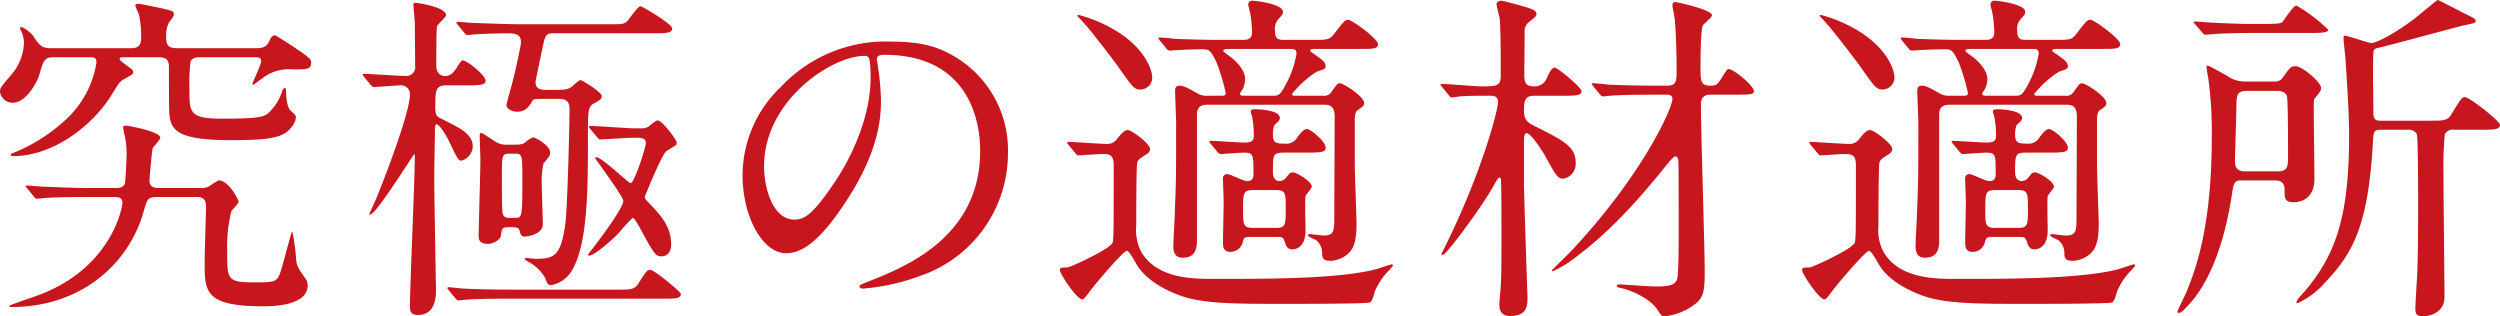
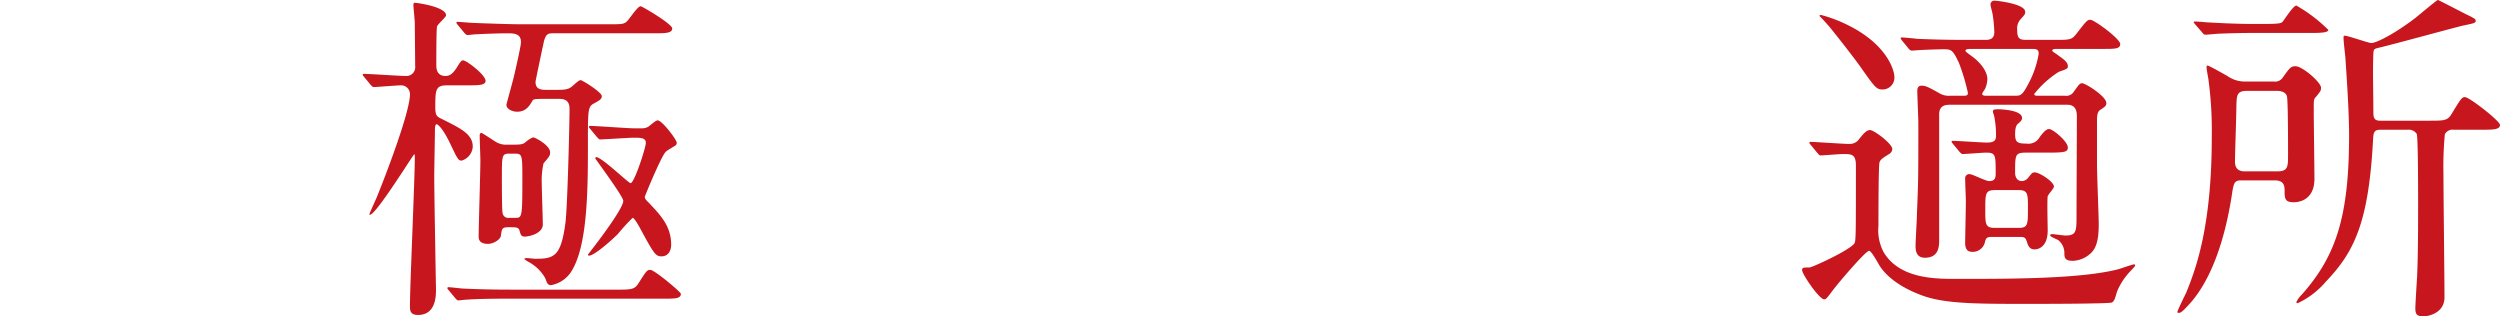
<svg xmlns="http://www.w3.org/2000/svg" width="317.158" height="40.134" viewBox="0 0 317.158 40.134">
  <title>subheadings01</title>
  <g id="b733e87c-a0f6-4b89-8976-06ff90e613b2" data-name="レイヤー 2">
    <g id="f36ed6eb-f2d7-4b80-9546-f864ffab728f" data-name="レイヤー 1">
-       <path d="M34.633,7.96c.66,0,1.452,0,1.805-.792.264-.572.396-.836.792-.836.132,0,1.232.748,1.408.836,2.86,1.893,3.168,2.112,3.168,2.597,0,.88-.44.88-2.376.88a5.381,5.381,0,0,0-3.873,1.188c-.088.044-1.1.792-1.1.792-.088,0-.088-.088-.088-.133,0-.264,1.1-2.42,1.1-2.904s-.44-.483-.968-.483H27.812c-.528,0-1.101.044-1.32.571a26.762,26.762,0,0,0-.133,3.433c0,3.037,0,3.785,4.137,3.785,3.961,0,4.973-.132,5.721-.572a6.29,6.29,0,0,0,1.893-2.86c.044-.132.22-.484.352-.484s.176.44.176.616c0,.572.088,1.893.616,2.332.572.528.616.572.616.837a2.278,2.278,0,0,1-.572,1.232c-1.013,1.32-2.685,1.629-7.789,1.629-7.085,0-7.525-1.497-7.701-3.433-.044-.66-.044-4.841-.044-5.81,0-1.012-.397-1.275-1.364-1.275H18.043c-.397,0-.528,0-.528.22,0,.132.044.176.616.616.968.704,1.1.792,1.1,1.1,0,.221-.22.309-1.144.837-.572.308-.66.483-1.585,1.979C14.17,17.686,9.153,21.645,4.005,21.645c-.088,0-.309,0-.309-.132s.132-.22.309-.264a21.766,21.766,0,0,0,7.129-4.665,12.538,12.538,0,0,0,3.433-6.776c0-.704-.309-.704-.925-.704H9.197c-1.232,0-1.364.396-1.893,2.288-.264.88-1.672,3.477-3.3,3.477A1.572,1.572,0,0,1,2.332,13.461c0-.44.133-.616,1.408-2.112A6.513,6.513,0,0,0,5.369,7.256a3.494,3.494,0,0,0-.44-1.628.478.478,0,0,1-.044-.265.094.094,0,0,1,.088-.088c.484,0,1.408.925,1.496,1.013C7.393,7.696,7.613,7.96,8.934,7.96H18.967c1.276,0,1.276-.792,1.276-1.628a12.308,12.308,0,0,0-.309-2.728,7.552,7.552,0,0,1-.44-1.057c0-.22.264-.22.396-.22.309,0,2.509.484,2.948.572,1.408.352,1.541.308,1.541.792,0,.176-.044.264-.616,1.012a3.562,3.562,0,0,0-.353,1.761c0,1.145.265,1.496,1.452,1.496ZM22.355,26.839c-1.276,0-1.32.176-1.805,1.848C18.658,35.42,12.498,40.789,3.828,40.789c-.044,0-.351,0-.351-.133,0-.088,2.86-1.056,3.213-1.187C16.458,36.124,17.866,28.115,17.866,27.587c0-.748-.571-.748-1.231-.748H13.51c-3.828,0-5.104.088-5.545.132-.132,0-.792.088-.924.088-.176,0-.264-.088-.44-.308l-.792-.969c-.176-.22-.22-.264-.22-.308,0-.088.088-.088.176-.088.309,0,1.673.132,1.937.132,2.156.088,3.961.176,6.029.176h3.212c.44,0,1.013,0,1.232-.572.088-.264.22-3.344.22-3.784a10.336,10.336,0,0,0-.22-2.2,7.689,7.689,0,0,1-.22-1.101c0-.264.176-.264.308-.264.308,0,4.4.748,4.4,1.54,0,.265-.88,1.145-.968,1.364-.088.264-.397,3.74-.397,4.049,0,.748.397.968,1.276.968h5.148a2.22,2.22,0,0,0,1.145-.22,12.751,12.751,0,0,1,1.188-.748c1.364,0,2.552,2.552,2.552,2.684,0,.264-.836,1.056-.924,1.232a18.452,18.452,0,0,0-.528,5.061c0,3.608,0,3.96,3.389,3.96,2.685,0,2.948,0,3.433-1.496.22-.748,1.188-4.312,1.276-4.62.044-.089.088-.309.176-.309a27.539,27.539,0,0,1,.484,3.652c.132.792.22.925,1.1,2.2a1.503,1.503,0,0,1,.352.969c0,2.641-4.709,2.641-5.633,2.641-7.438,0-7.438-1.849-7.438-5.633,0-1.145.176-6.426.176-7.041,0-.749-.264-1.188-1.144-1.188Z" transform="translate(-2.332 -1.843)" fill="#c7161d" />
      <path d="M59.094,12.669c-1.452,0-1.54.44-1.54,2.729,0,1.1.176,1.231.836,1.54,2.465,1.232,3.917,1.937,3.917,3.52a1.971,1.971,0,0,1-1.408,1.76c-.44,0-.528-.22-1.496-2.244-1.057-2.156-1.629-2.376-1.673-2.376-.132,0-.22.264-.22.616,0,.88-.088,5.061-.088,6.028,0,2.244.22,14.214.22,14.302,0,.837,0,3.257-2.288,3.257-1.013,0-1.013-.616-1.013-1.145,0-2.728.616-15.974.616-18.966,0-.089,0-.265-.088-.265S50.028,29.083,49.28,29.083c-.044,0-.088,0-.088-.044,0-.132.836-1.893.968-2.244,1.1-2.684,4.181-10.737,4.181-12.982a1.116,1.116,0,0,0-1.1-1.144c-.528,0-3.213.22-3.477.22-.132,0-.22-.088-.396-.264l-.836-1.013c-.176-.22-.176-.22-.176-.308s.088-.088.132-.088c.792,0,4.488.264,5.325.264a1.118,1.118,0,0,0,1.188-1.276c0-.748-.044-4.576-.044-5.412,0-.352-.176-1.937-.176-2.289,0-.088,0-.308.132-.308.397,0,4.005.528,4.005,1.584,0,.264-1.101,1.145-1.145,1.452-.088.309-.088,4.093-.088,4.885,0,.309,0,1.364,1.145,1.364.572,0,.924-.264,1.452-1.056.396-.66.572-.925.792-.925.44,0,2.86,1.849,2.86,2.597,0,.572-.88.572-2.332.572Zm21.387,25.92c1.849,0,2.333,0,2.816-.749,1.013-1.584,1.101-1.76,1.541-1.76.527,0,3.872,2.816,3.872,3.036,0,.66-.88.616-2.376.616H66.971c-2.772,0-4.269.044-5.545.132-.132,0-.792.088-.924.088-.176,0-.22-.088-.397-.264l-.836-1.012c-.176-.177-.176-.221-.176-.309,0-.044.044-.088.132-.088.309,0,1.673.176,1.937.176,1.893.088,3.696.133,6.029.133ZM72.603,6.067c-.704,0-1.056,0-1.32,1.276-.352,1.628-1.012,4.753-1.012,4.885,0,1.013.792,1.013,1.452,1.013H73c1.232,0,1.54-.089,2.112-.616.396-.352.704-.616.88-.616.22,0,2.685,1.54,2.685,2.024,0,.396-.265.527-1.057.968-.704.397-.704.88-.704,5.017,0,5.457,0,12.586-1.935,15.975a3.862,3.862,0,0,1-2.728,2.024c-.441,0-.528-.265-.748-.881a5.351,5.351,0,0,0-2.2-2.112c-.089-.044-.44-.264-.44-.351s.264-.088.351-.088c.133,0,.881.088,1.013.088,2.376,0,3.257-.264,3.828-4.488.265-1.937.528-12.542.528-14.566,0-1.013-.616-1.232-1.276-1.232H71.504c-.881,0-1.496,0-1.585.176-.439.748-.88,1.452-1.979,1.452-.66,0-1.364-.352-1.364-.88,0-.088.792-2.904.924-3.477.176-.704.924-4.004.924-4.444,0-1.145-.88-1.145-1.848-1.145-1.101,0-3.257.088-4.005.133-.132,0-.792.088-.924.088S61.426,6.2,61.25,6.023l-.836-1.012c-.176-.22-.176-.22-.176-.309s.044-.088.132-.088c.308,0,1.672.132,1.937.132,2.156.089,4.929.177,6.028.177H79.381c1.848,0,2.068,0,2.464-.352.309-.264,1.364-1.937,1.761-1.937.176,0,4.005,2.245,4.005,2.816,0,.616-.881.616-2.377.616Zm-5.06,14.126c.836,0,1.145-.044,1.452-.308a3.28,3.28,0,0,1,.968-.616c.265,0,2.157,1.013,2.157,1.893,0,.44-.089.528-.837,1.408a10.218,10.218,0,0,0-.22,2.685c0,.748.132,4.269.132,5.061,0,1.144-1.716,1.54-2.288,1.54-.44,0-.528-.22-.66-.748-.132-.44-.396-.44-1.364-.44-.88,0-.88.177-1.012,1.101-.044.396-.836,1.012-1.673,1.012-.351,0-1.143-.088-1.143-.88,0-1.364.22-8.185.22-9.726,0-.439-.088-2.641-.088-3.124,0-.221.088-.352.22-.352.088,0,1.54.969,1.761,1.101a2.43,2.43,0,0,0,1.452.396Zm-.66,1.145c-.88,0-.88.308-.88,2.992,0,1.32,0,4.093.088,4.533a.718.718,0,0,0,.836.616h.748c.88,0,.925,0,.925-4.885,0-3.037,0-3.257-.925-3.257Zm10.342-3.124c-.132-.133-.176-.221-.176-.265,0-.132.088-.132.132-.132.836,0,4.797.308,5.677.308h.836a1.786,1.786,0,0,0,.836-.176c.221-.132.969-.836,1.232-.836.572,0,2.42,2.465,2.42,2.816a.474.474,0,0,1-.088.308c-.132.133-1.1.66-1.276.837-.571.483-2.684,5.677-2.684,5.721,0,.264.132.396.571.836,1.408,1.496,2.772,2.904,2.772,5.236,0,.837-.396,1.497-1.231,1.497-.748,0-.969-.353-2.685-3.52-.22-.397-.748-1.364-.969-1.364a22.583,22.583,0,0,0-1.848,2.023c-.748.749-2.992,2.772-3.696,2.772a.14.14,0,0,1-.133-.132s4.489-5.677,4.489-6.82c0-.572-3.564-5.325-3.564-5.413a.198.198,0,0,1,.132-.132c.704,0,4.093,3.3,4.356,3.3.484,0,1.937-4.532,1.937-5.104,0-.66-.66-.66-1.54-.66-.616,0-3.873.22-4.269.22-.133,0-.221-.132-.397-.308Z" transform="translate(-2.332 -1.843)" fill="#c7161d" />
-       <path d="M113.567,9.412c0,.132.088.309.088.484a33.627,33.627,0,0,1,.44,4.753c0,2.948-.66,7.041-4.532,12.894-3.52,5.368-5.766,6.425-7.525,6.425-2.904,0-5.501-4.532-5.501-9.901a15.503,15.503,0,0,1,4.885-11.222A18.207,18.207,0,0,1,115.46,7.124c4.005,0,5.853.792,7.085,1.408a13.793,13.793,0,0,1,7.657,12.806,16.412,16.412,0,0,1-11.09,15.49,27.034,27.034,0,0,1-7.305,1.628c-.176,0-.44-.044-.44-.308,0-.132.088-.176,1.188-.616,4.576-1.805,14.126-5.589,14.126-16.546,0-1.717-.176-12.19-12.189-12.19C113.611,8.796,113.567,9.148,113.567,9.412Zm-14.302,13.51c0,2.86,1.145,6.777,3.828,6.777,1.276,0,2.333-.528,5.369-5.104,2.332-3.564,4.312-8.449,4.312-12.807,0-2.64-.176-2.86-.748-2.86C107.847,8.928,99.266,14.604,99.266,22.922Z" transform="translate(-2.332 -1.843)" fill="#c7161d" />
-       <path d="M137.898,20.237c-.177-.22-.177-.22-.177-.308s.089-.088.133-.088c.527,0,4.181.264,4.973.264a1.463,1.463,0,0,0,1.232-.66c.615-.748.924-1.1,1.363-1.1.484,0,2.816,1.716,2.816,2.42a.81.81,0,0,1-.396.616c-.924.572-1.101.704-1.232,1.057s-.132,7.217-.132,8.053a5.952,5.952,0,0,0,.66,3.345c2.024,3.389,6.557,3.389,9.241,3.389,6.909,0,15.798,0,20.551-1.232.309-.088,1.805-.616,1.98-.616a.14.14,0,0,1,.132.132c0,.088-.044.132-.484.616a8.467,8.467,0,0,0-1.804,2.685c-.264.924-.353,1.232-.66,1.408-.352.176-9.682.176-10.43.176-6.776,0-10.825,0-13.73-1.1-3.433-1.276-4.797-2.949-5.281-3.697-.22-.352-1.056-1.935-1.364-1.935-.396,0-3.389,3.475-4.4,4.752-.968,1.276-1.056,1.408-1.276,1.408-.66,0-2.816-3.212-2.816-3.696,0-.351.176-.351.924-.351.352,0,5.237-2.245,5.722-3.081.176-.308.176-1.276.176-9.857,0-1.452-.572-1.452-1.628-1.452-.396,0-2.597.176-2.861.176-.176,0-.22-.132-.396-.308Zm10.605-8.625a1.504,1.504,0,0,1-1.496,1.584c-.792,0-.969-.264-2.772-2.816-.792-1.144-3.697-4.84-4.137-5.324-.353-.397-.66-.748-1.101-1.188,0-.088.132-.132.177-.132a17.392,17.392,0,0,1,3.212,1.188C147.623,7.432,148.503,10.82,148.503,11.612Zm7.085,3.521c-.484,0-1.408,0-1.408,1.232V32.34c0,.836-.088,2.2-1.805,2.2-1.188,0-1.188-1.057-1.188-1.54,0-.616.176-3.433.176-4.005.176-4.444.176-4.533.176-11.574,0-.659-.132-3.432-.132-4.004,0-.397.088-.704.572-.704s.924.22,2.244.968a2.29,2.29,0,0,0,1.32.309h1.76c.221,0,.528,0,.528-.353a25.748,25.748,0,0,0-1.145-3.828c-.792-1.673-.968-1.717-1.98-1.717-.133,0-2.245.044-3.389.132-.088,0-.528.044-.616.044a.587.587,0,0,1-.397-.264l-.836-1.012c-.088-.133-.176-.221-.176-.309,0-.044.044-.088.132-.088.309,0,1.673.132,1.937.176,2.156.088,4.005.133,6.072.133h2.597c.353,0,1.145,0,1.145-.969a18.385,18.385,0,0,0-.22-2.332c-.045-.22-.265-1.013-.265-1.188a.475.475,0,0,1,.528-.484c.308,0,3.872.396,3.872,1.408,0,.309-.044.352-.527.881a1.785,1.785,0,0,0-.484,1.452c0,1.143.351,1.232,1.276,1.232H168.79c1.98,0,2.2,0,2.816-.793,1.232-1.584,1.364-1.76,1.76-1.76.484,0,3.784,2.42,3.784,3.08,0,.616-.703.616-2.023.616h-6.029c-.352,0-.572.044-.572.22,0,.133.528.397.836.66.616.441,1.145.793,1.145,1.32,0,.309-.132.353-1.145.704a12.674,12.674,0,0,0-3.124,2.817c0,.221.264.221.44.221h3.477a1.087,1.087,0,0,0,1.056-.441c.66-.924.792-1.145,1.1-1.145.44,0,3.08,1.673,3.08,2.509,0,.351-.132.44-.792.88-.309.22-.397.616-.397,1.32v5.589c0,1.232.221,6.557.221,7.613,0,2.288-.44,3.168-1.101,3.74a3.539,3.539,0,0,1-2.156.88c-1.057,0-1.101-.396-1.101-1.012a2.079,2.079,0,0,0-.792-1.628c-.176-.089-1.012-.44-1.012-.572,0-.176.176-.176.264-.176.265,0,1.408.176,1.673.176,1.408,0,1.408-.528,1.408-2.641,0-1.98.044-10.737.044-12.498,0-1.452-.881-1.452-1.32-1.452Zm5.324,16.767c-.704,0-.792.132-.924.66A1.581,1.581,0,0,1,158.36,33.792c-.792,0-.88-.66-.88-1.145,0-.528.088-4.444.088-5.28,0-.397-.088-2.421-.088-2.86a.516.516,0,0,1,.571-.572c.352,0,2.024.88,2.465.88.704,0,.836-.353.836-.924,0-2.421,0-2.684-1.232-2.684-.439,0-2.596.176-2.948.176-.132,0-.22-.088-.396-.264l-.837-1.013c-.176-.22-.176-.22-.176-.308s.088-.088.132-.088c.616,0,3.697.22,4.356.22,1.057,0,1.145-.397,1.145-.924a12.08,12.08,0,0,0-.176-2.112c-.044-.397-.22-.748-.22-.881,0-.264.132-.308.704-.308.044,0,2.992.044,2.992,1.101,0,.308-.221.483-.572.792-.264.22-.308.88-.308,1.231,0,1.057.264,1.232,1.452,1.232a1.626,1.626,0,0,0,1.672-.836c.572-.748.88-1.012,1.188-1.012.483,0,2.376,1.584,2.376,2.332,0,.572-.352.66-2.508.66H165.27c-1.452,0-1.452.22-1.452,2.552,0,.44.176,1.057.88,1.057a1.054,1.054,0,0,0,.792-.441c.44-.527.484-.66.836-.66.572,0,2.421,1.188,2.421,1.805,0,.22-.748,1.012-.793,1.232-.088.572,0,3.916,0,4.312,0,2.42-1.54,2.42-1.672,2.42-.572,0-.792-.396-.924-.836-.221-.704-.309-.748-1.057-.748Zm-2.64-23.852c-.441,0-.748.044-.748.22,0,.133.088.177.792.704.88.616,1.98,1.805,1.98,2.905a3.192,3.192,0,0,1-.309,1.275,4.072,4.072,0,0,0-.352.572c0,.265.352.265.483.265h3.653c.703,0,.924,0,1.672-1.408a12.276,12.276,0,0,0,1.364-3.917c0-.528-.22-.616-.88-.616Zm2.992,17.911c-1.232,0-1.232.439-1.232,2.552,0,1.761,0,2.244,1.232,2.244h2.992c1.188,0,1.188-.44,1.188-2.508,0-1.805,0-2.288-1.188-2.288Z" transform="translate(-2.332 -1.843)" fill="#c7161d" />
-       <path d="M190.653,13.989c-1.101,0-1.805,0-3.213.088a6.672,6.672,0,0,1-.924.132c-.176,0-.264-.132-.397-.309l-.836-1.012c-.088-.132-.22-.22-.22-.264,0-.088.088-.133.176-.133.792,0,4.269.309,4.973.309,1.98,0,2.509,0,2.509-1.408s0-5.941-.132-7.173c-.045-.309-.396-1.585-.396-1.849,0-.308.308-.44.616-.44.132,0,3.036.749,3.696,1.013.352.132.748.308.748.704,0,.22-.088.308-.968,1.012a1.387,1.387,0,0,0-.528,1.276c0,.836-.044,4.4-.044,5.149,0,.969,0,1.717,1.188,1.717a1.67,1.67,0,0,0,1.716-1.188c.484-1.012.704-1.188.968-1.188.353,0,3.389,2.508,3.389,2.992,0,.572-.924.572-2.376.572H197.21c-1.1,0-1.54.132-1.54,1.76,0,1.408.397,1.628,1.76,2.288,3.389,1.717,4.797,2.465,4.797,4.445a1.89,1.89,0,0,1-1.54,2.024c-.748,0-.924-.309-2.42-3.037-.309-.528-1.717-2.728-2.245-2.728-.352,0-.352.616-.352.881v5.236c0,2.332.44,14.126.44,14.742,0,.968,0,2.332-2.201,2.332-1.364,0-1.364-1.056-1.364-1.54,0-.352.177-1.98.177-2.288.088-1.364.088-3.081.088-7.085,0-.925,0-5.061-.044-5.897,0-.44,0-.748-.176-.748s-.265.088-.837,1.145c-1.452,2.597-5.94,8.669-6.381,8.669a.196.196,0,0,1-.176-.132c0-.088.22-.396.264-.528,4.885-9.77,6.909-17.734,6.909-18.702,0-.836-.572-.836-.968-.836Zm21.519-.133c-3.828,0-5.104.089-5.545.133-.132,0-.792.088-.924.088-.176,0-.264-.088-.396-.265l-.837-1.012c-.088-.132-.22-.22-.22-.309,0-.044.088-.088.176-.088.309,0,1.673.133,1.937.177,2.156.088,3.961.132,6.029.132h1.452c1.188,0,1.188-.616,1.188-2.112,0-1.232-.044-4.533-.264-6.558-.044-.264-.264-1.275-.264-1.496s.044-.44.396-.44c.176,0,4.621.968,4.621,1.672,0,.264-1.013,1.057-1.145,1.276-.308.44-.308,4.488-.308,5.28,0,1.805,0,2.377,1.276,2.377.792,0,.88-.132,1.672-1.408.308-.484.44-.704.616-.704.616,0,3.212,2.112,3.212,2.816,0,.396-.396.439-2.288.439H219.39c-.616,0-1.276.133-1.276,1.232,0,3.389.484,18.175.484,21.167,0,2.728-.177,3.477-1.541,4.4a7.804,7.804,0,0,1-3.52,1.32c-.439,0-.571-.264-.88-.748-.924-1.496-3.345-2.552-4.753-2.86-.396-.088-.439-.088-.439-.22,0-.176.176-.22.351-.22.22,0,3.873.264,4.533.264,1.716,0,2.596-.176,2.772-1.057.176-.792.176-4.973.176-6.16,0-.881,0-8.317-.044-8.758-.044-.22-.088-.527-.397-.527-.176,0-.836.748-.968.924-4.533,5.677-8.098,9.241-11.97,12.101a12.796,12.796,0,0,1-2.597,1.54c-.088,0-.132-.044-.132-.088s2.024-2.024,2.376-2.376c9.197-9.77,12.938-18.263,12.938-19.407,0-.484-.44-.528-.748-.528Z" transform="translate(-2.332 -1.843)" fill="#c7161d" />
      <path d="M232.057,20.237c-.176-.22-.176-.22-.176-.308s.088-.088.132-.088c.527,0,4.181.264,4.973.264a1.46,1.46,0,0,0,1.231-.66c.616-.748.925-1.1,1.364-1.1.484,0,2.816,1.716,2.816,2.42a.81.81,0,0,1-.396.616c-.924.572-1.101.704-1.232,1.057s-.132,7.217-.132,8.053a5.952,5.952,0,0,0,.66,3.345c2.024,3.389,6.557,3.389,9.241,3.389,6.909,0,15.798,0,20.551-1.232.309-.088,1.805-.616,1.98-.616a.14.14,0,0,1,.132.132c0,.088-.044.132-.483.616a8.437,8.437,0,0,0-1.805,2.685c-.264.924-.353,1.232-.66,1.408-.352.176-9.682.176-10.43.176-6.776,0-10.825,0-13.73-1.1-3.433-1.276-4.797-2.949-5.281-3.697-.22-.352-1.056-1.935-1.364-1.935-.396,0-3.389,3.475-4.4,4.752-.968,1.276-1.057,1.408-1.276,1.408-.66,0-2.816-3.212-2.816-3.696,0-.351.176-.351.925-.351.351,0,5.236-2.245,5.721-3.081.176-.308.176-1.276.176-9.857,0-1.452-.572-1.452-1.628-1.452-.397,0-2.597.176-2.86.176-.177,0-.221-.132-.397-.308Zm10.605-8.625a1.504,1.504,0,0,1-1.496,1.584c-.792,0-.969-.264-2.772-2.816-.792-1.144-3.696-4.84-4.137-5.324-.352-.397-.66-.748-1.101-1.188,0-.088.133-.132.177-.132a17.392,17.392,0,0,1,3.212,1.188C241.782,7.432,242.662,10.82,242.662,11.612Zm7.085,3.521c-.484,0-1.408,0-1.408,1.232V32.34c0,.836-.088,2.2-1.805,2.2-1.188,0-1.188-1.057-1.188-1.54,0-.616.176-3.433.176-4.005.176-4.444.176-4.533.176-11.574,0-.659-.132-3.432-.132-4.004,0-.397.088-.704.572-.704s.924.22,2.244.968a2.29,2.29,0,0,0,1.32.309h1.76c.221,0,.528,0,.528-.353a25.748,25.748,0,0,0-1.145-3.828c-.792-1.673-.968-1.717-1.98-1.717-.133,0-2.245.044-3.389.132-.088,0-.528.044-.616.044a.589.589,0,0,1-.397-.264L243.63,6.992c-.088-.133-.176-.221-.176-.309,0-.044.044-.088.132-.088.309,0,1.672.132,1.937.176,2.156.088,4.005.133,6.073.133h2.596c.352,0,1.145,0,1.145-.969a18.245,18.245,0,0,0-.221-2.332c-.044-.22-.264-1.013-.264-1.188a.475.475,0,0,1,.528-.484c.308,0,3.872.396,3.872,1.408,0,.309-.044.352-.527.881a1.785,1.785,0,0,0-.484,1.452c0,1.143.352,1.232,1.276,1.232h3.433c1.98,0,2.2,0,2.816-.793,1.232-1.584,1.364-1.76,1.76-1.76.484,0,3.785,2.42,3.785,3.08,0,.616-.705.616-2.024.616h-6.029c-.351,0-.572.044-.572.22,0,.133.528.397.836.66.616.441,1.145.793,1.145,1.32,0,.309-.132.353-1.145.704a12.674,12.674,0,0,0-3.124,2.817c0,.221.264.221.44.221h3.477a1.087,1.087,0,0,0,1.056-.441c.66-.924.792-1.145,1.101-1.145.44,0,3.08,1.673,3.08,2.509,0,.351-.132.44-.792.88-.309.22-.397.616-.397,1.32v5.589c0,1.232.221,6.557.221,7.613,0,2.288-.44,3.168-1.101,3.74a3.541,3.541,0,0,1-2.156.88c-1.056,0-1.101-.396-1.101-1.012a2.082,2.082,0,0,0-.792-1.628c-.176-.089-1.012-.44-1.012-.572,0-.176.176-.176.264-.176.265,0,1.408.176,1.673.176,1.408,0,1.408-.528,1.408-2.641,0-1.98.044-10.737.044-12.498,0-1.452-.881-1.452-1.32-1.452Zm5.324,16.767c-.704,0-.792.132-.924.66a1.582,1.582,0,0,1-1.628,1.232c-.792,0-.88-.66-.88-1.145,0-.528.088-4.444.088-5.28,0-.397-.088-2.421-.088-2.86a.516.516,0,0,1,.571-.572c.353,0,2.025.88,2.465.88.704,0,.836-.353.836-.924,0-2.421,0-2.684-1.232-2.684-.44,0-2.596.176-2.948.176-.132,0-.22-.088-.396-.264l-.837-1.013c-.176-.22-.176-.22-.176-.308s.088-.088.132-.088c.616,0,3.697.22,4.357.22,1.056,0,1.144-.397,1.144-.924a12.08,12.08,0,0,0-.176-2.112c-.044-.397-.22-.748-.22-.881,0-.264.132-.308.704-.308.044,0,2.992.044,2.992,1.101,0,.308-.22.483-.572.792-.264.22-.308.88-.308,1.231,0,1.057.264,1.232,1.452,1.232a1.626,1.626,0,0,0,1.672-.836c.572-.748.88-1.012,1.188-1.012.483,0,2.376,1.584,2.376,2.332,0,.572-.351.66-2.509.66h-2.728c-1.452,0-1.452.22-1.452,2.552,0,.44.176,1.057.88,1.057a1.054,1.054,0,0,0,.792-.441c.441-.527.484-.66.836-.66.572,0,2.421,1.188,2.421,1.805,0,.22-.749,1.012-.793,1.232-.088.572,0,3.916,0,4.312,0,2.42-1.54,2.42-1.672,2.42-.572,0-.792-.396-.924-.836-.221-.704-.309-.748-1.057-.748Zm-2.64-23.852c-.44,0-.748.044-.748.22,0,.133.088.177.792.704.88.616,1.98,1.805,1.98,2.905a3.192,3.192,0,0,1-.309,1.275,4.072,4.072,0,0,0-.352.572c0,.265.352.265.483.265h3.652c.705,0,.925,0,1.673-1.408a12.276,12.276,0,0,0,1.364-3.917c0-.528-.221-.616-.88-.616Zm2.992,17.911c-1.232,0-1.232.439-1.232,2.552,0,1.761,0,2.244,1.232,2.244h2.992c1.188,0,1.188-.44,1.188-2.508,0-1.805,0-2.288-1.188-2.288Z" transform="translate(-2.332 -1.843)" fill="#c7161d" />
      <path d="M286.661,24.727c-.924,0-.968.351-1.231,2.112-1.057,6.601-3.037,11.046-5.325,13.554-.792.88-1.1,1.145-1.364,1.145-.044,0-.176,0-.176-.132,0-.177.968-2.112,1.145-2.509,1.1-2.728,3.212-8.098,3.212-19.583a48.542,48.542,0,0,0-.44-7.525c-.044-.22-.22-1.188-.22-1.408,0-.088,0-.22.132-.22.177,0,2.112,1.101,2.509,1.32a3.791,3.791,0,0,0,2.244.704h3.652a1.146,1.146,0,0,0,1.145-.528c.924-1.276,1.012-1.408,1.628-1.408.836,0,3.213,2.025,3.213,2.729,0,.352-.044.44-.748,1.276-.176.22-.176.352-.176,1.54,0,1.408.088,7.481.088,8.714,0,2.948-2.289,2.992-2.641,2.992-1.057,0-1.145-.44-1.145-1.364,0-.616,0-1.408-1.232-1.408ZM289.61,4.88c1.848,0,2.112-.088,2.288-.265.264-.308,1.364-2.068,1.76-2.068a19.57,19.57,0,0,1,4.049,3.081c0,.352-.88.396-2.288.396h-7.657c-1.232,0-2.597.044-3.828.088-.265,0-1.541.133-1.805.133-.176,0-.264-.089-.44-.309l-.88-1.012c-.132-.177-.176-.221-.176-.265,0-.088.132-.088.176-.088.309,0,1.672.132,1.98.132,1.496.089,3.652.177,5.104.177Zm1.628,18.702c1.364,0,1.364-.572,1.364-2.2,0-.968,0-6.644-.132-7.261-.088-.572-.748-.748-1.232-.748h-3.873c-1.275,0-1.275.572-1.319,1.936,0,1.101-.177,6.161-.177,6.953,0,.397,0,1.32,1.232,1.32Zm22.399-5.28a1.113,1.113,0,0,0-1.145.572,43.003,43.003,0,0,0-.176,4.973c0,2.464.132,13.466.132,15.71,0,2.025-2.068,2.42-2.685,2.42-.88,0-1.012-.352-1.012-1.056,0-.397.176-3.301.22-3.917.132-3.036.132-6.601.132-9.637,0-.793,0-8.186-.176-8.538a1.211,1.211,0,0,0-1.145-.527h-3.388c-.837,0-.969.22-1.013,1.364-.572,10.518-2.42,14.17-5.984,17.91a10.626,10.626,0,0,1-3.564,2.728c-.089,0-.177-.044-.177-.132a3.034,3.034,0,0,1,.66-.925c4.401-4.929,6.029-9.989,6.029-20.286,0-3.389-.44-9.286-.484-9.99-.044-.352-.22-1.936-.22-2.288,0-.176,0-.308.132-.308.484,0,2.992.924,3.389.924.748,0,3.301-1.408,5.633-3.212.396-.309,2.684-2.245,2.816-2.245.088,0,2.948,1.496,3.477,1.761,1.188.572,1.32.66,1.32.88,0,.264-.177.309-1.452.572-.704.132-9.153,2.464-10.914,2.86-.351.088-.484.132-.572.352s-.088,2.509-.088,2.993c0,.704.044,4.004.044,4.664,0,.704,0,1.232.836,1.232h6.205c1.849,0,2.333,0,2.816-.748,1.232-2.024,1.364-2.244,1.761-2.244.572,0,4.444,3.036,4.444,3.521,0,.616-.88.616-2.376.616Z" transform="translate(-2.332 -1.843)" fill="#c7161d" />
    </g>
  </g>
</svg>